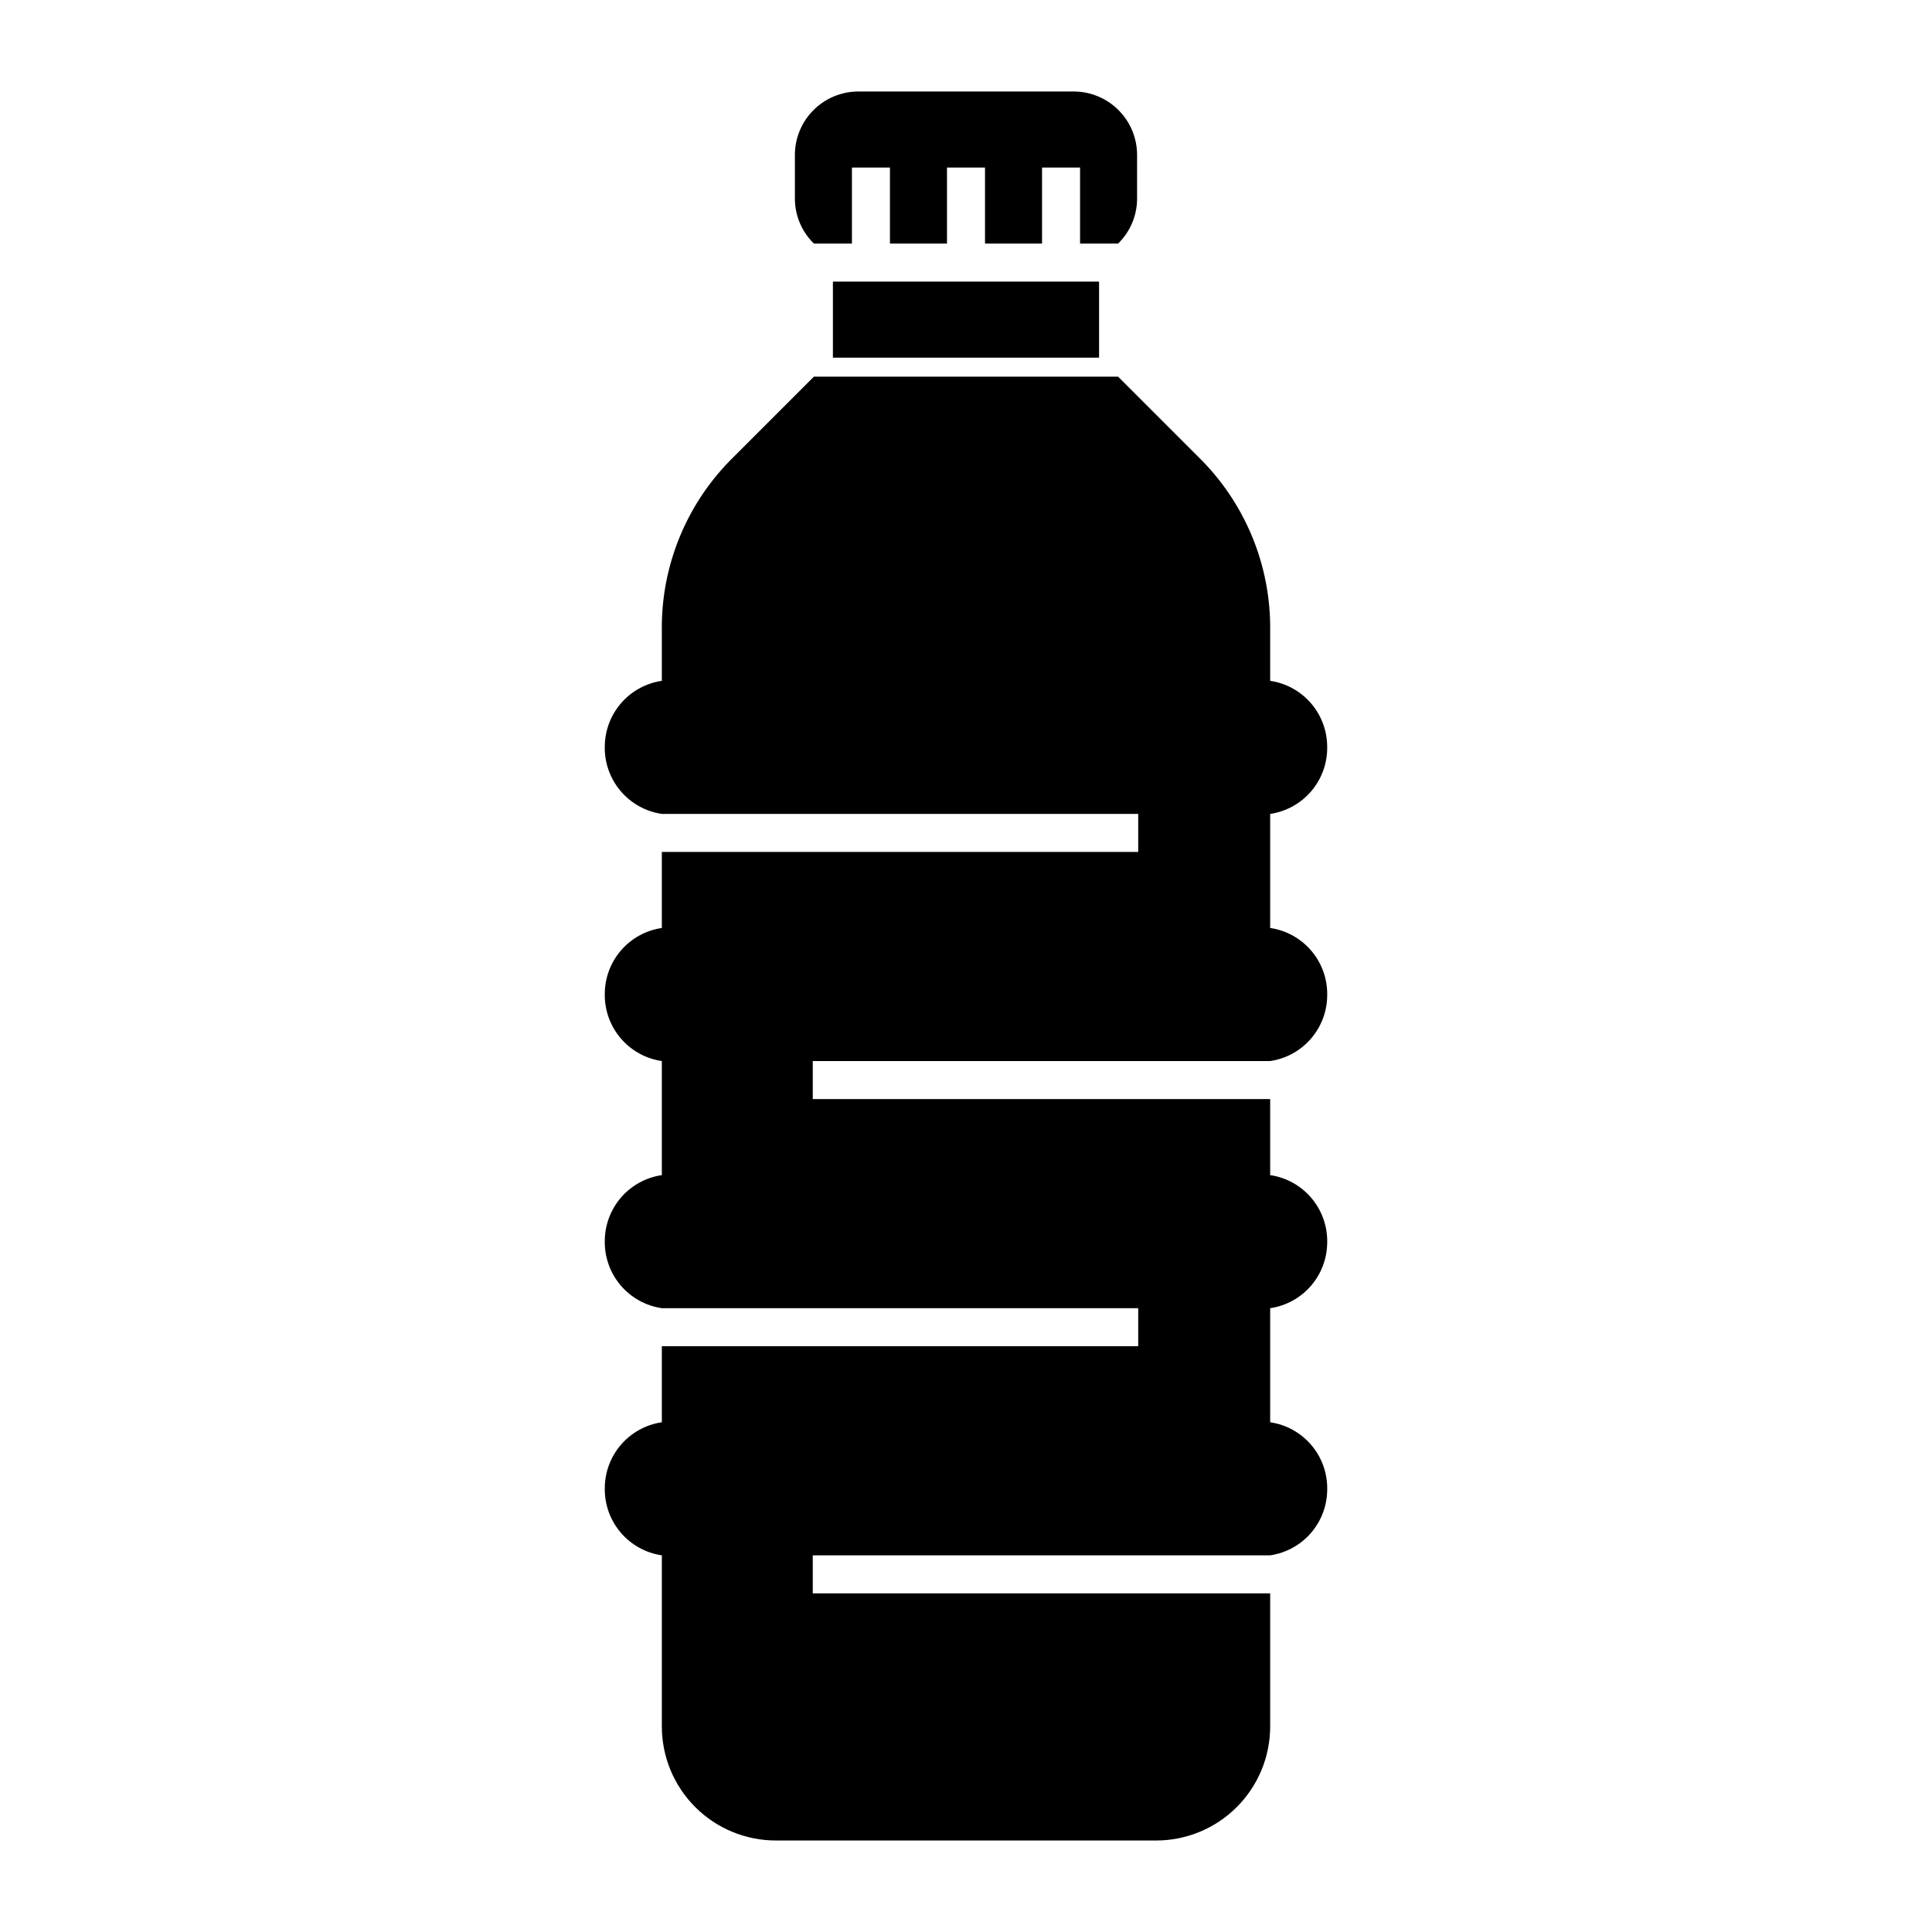
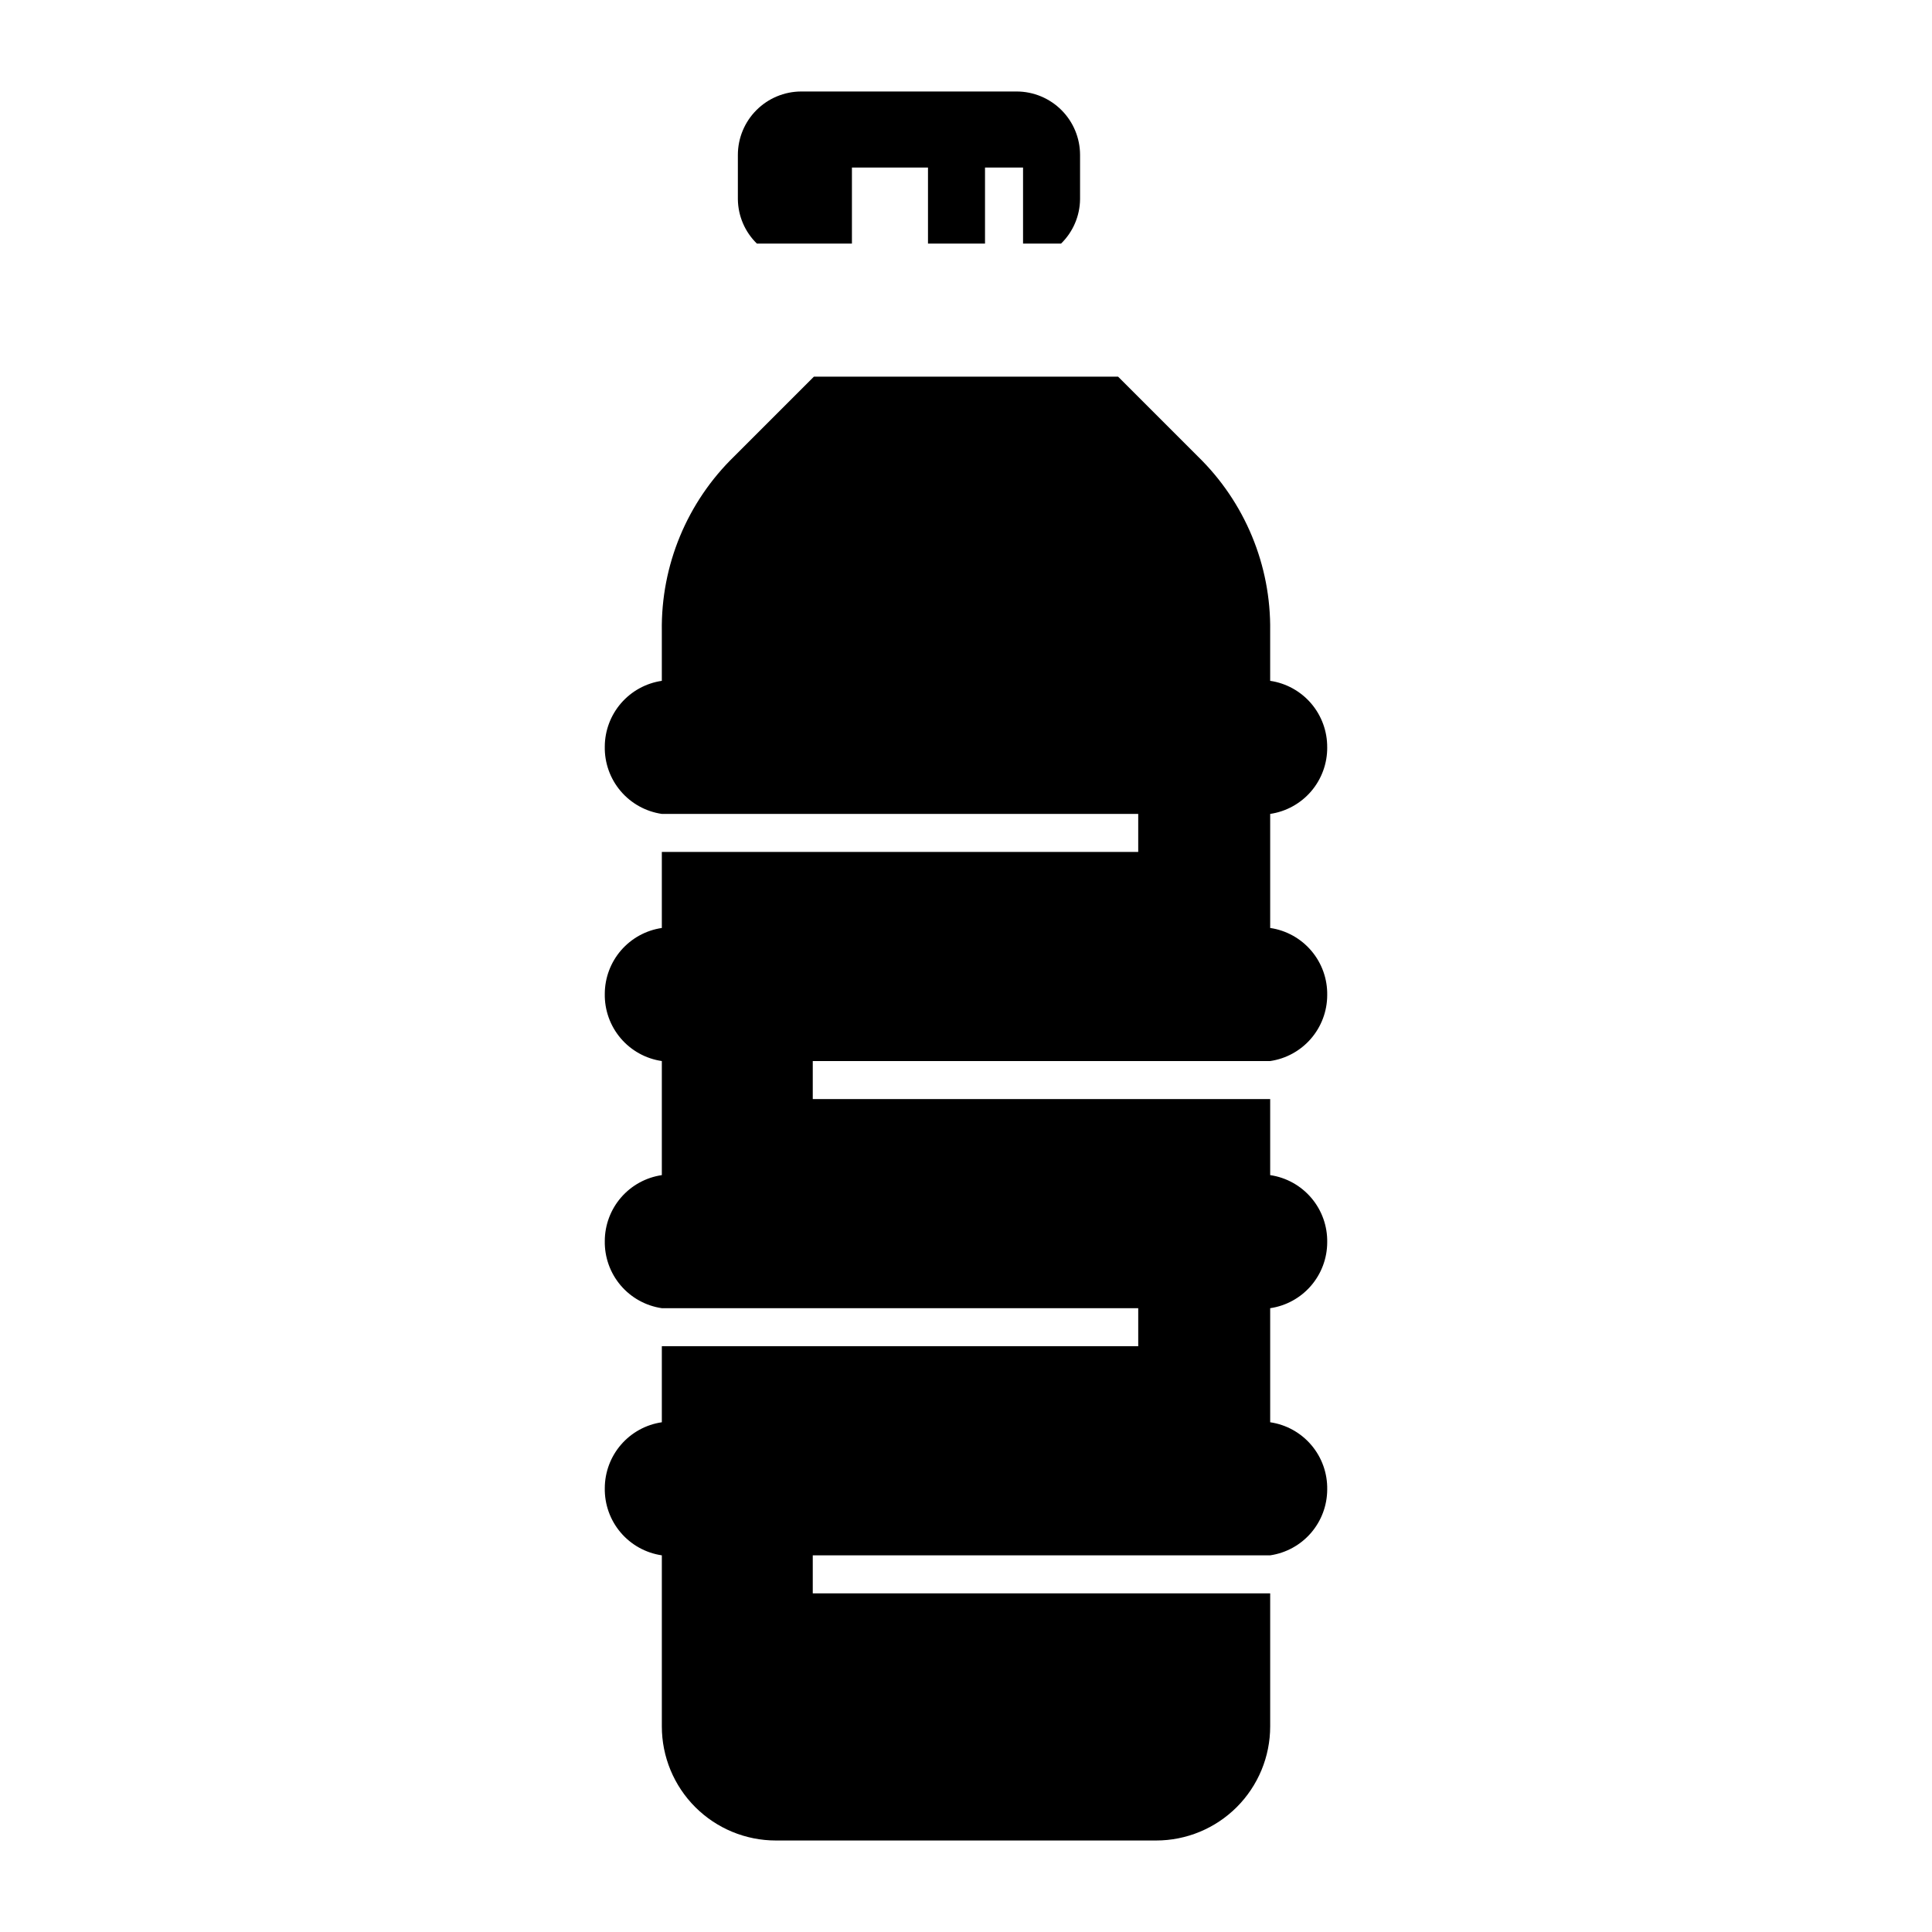
<svg xmlns="http://www.w3.org/2000/svg" fill="#000000" width="800px" height="800px" version="1.1" viewBox="144 144 512 512">
  <g>
    <path d="m495.72 342.06c0.031-4.266-1.48-8.402-4.258-11.645-2.777-3.238-6.633-5.367-10.855-5.988v-13.199c0.246-17.418-6.699-34.164-19.195-46.301l-21.109-21.109h-80.609l-21.109 21.109c-12.5 12.137-19.445 28.883-19.195 46.301v13.199c-4.191 0.617-8.02 2.715-10.793 5.914-2.773 3.199-4.309 7.285-4.324 11.52-0.082 4.301 1.41 8.488 4.191 11.77 2.781 3.285 6.668 5.441 10.926 6.066h126.25v10.078l-126.25-0.004v20.152c-4.191 0.617-8.02 2.715-10.793 5.91-2.773 3.199-4.309 7.289-4.324 11.523-0.082 4.301 1.41 8.488 4.191 11.77 2.781 3.285 6.668 5.441 10.926 6.062v30.23c-4.191 0.613-8.02 2.711-10.793 5.91-2.773 3.199-4.309 7.289-4.324 11.52-0.082 4.305 1.41 8.488 4.191 11.773 2.781 3.281 6.668 5.438 10.926 6.062h126.25v10.078h-126.25v20.152c-4.191 0.613-8.02 2.711-10.793 5.91-2.773 3.199-4.309 7.285-4.324 11.52-0.082 4.305 1.41 8.488 4.191 11.773 2.781 3.281 6.668 5.438 10.926 6.062v45.344c0 8.016 3.184 15.703 8.852 21.375 5.668 5.668 13.359 8.852 21.375 8.852h100.76c8.02 0 15.707-3.184 21.375-8.852 5.668-5.672 8.855-13.359 8.855-21.375v-35.27h-121.22v-10.074h121.22c4.188-0.617 8.016-2.715 10.789-5.91 2.773-3.199 4.309-7.289 4.324-11.523 0.082-4.301-1.406-8.488-4.191-11.77-2.781-3.285-6.664-5.438-10.922-6.062v-30.23c4.188-0.613 8.016-2.711 10.789-5.91 2.773-3.199 4.309-7.289 4.324-11.52 0.082-4.305-1.406-8.488-4.191-11.773-2.781-3.281-6.664-5.438-10.922-6.062v-20.152h-121.22v-10.078h121.22c4.188-0.613 8.016-2.711 10.789-5.91 2.773-3.199 4.309-7.285 4.324-11.52 0.082-4.305-1.406-8.488-4.191-11.773-2.781-3.281-6.664-5.438-10.922-6.062v-30.227c4.223-0.621 8.078-2.75 10.855-5.988 2.777-3.242 4.289-7.379 4.258-11.648z" />
-     <path d="m369.77 208.55v-20.152h10.078v20.152h15.113v-20.152h10.078v20.152h15.113v-20.152h10.078v20.152h10.078-0.004c3.168-3.09 4.981-7.312 5.035-11.738v-11.789c-0.012-4.445-1.785-8.707-4.926-11.848-3.144-3.144-7.402-4.918-11.848-4.93h-57.133c-4.445 0.012-8.707 1.785-11.848 4.93-3.144 3.141-4.918 7.402-4.93 11.848v11.789c0.055 4.426 1.867 8.648 5.039 11.738z" />
-     <path d="m364.73 218.63h70.535v20.152h-70.535z" />
+     <path d="m369.77 208.55v-20.152h10.078v20.152v-20.152h10.078v20.152h15.113v-20.152h10.078v20.152h10.078-0.004c3.168-3.09 4.981-7.312 5.035-11.738v-11.789c-0.012-4.445-1.785-8.707-4.926-11.848-3.144-3.144-7.402-4.918-11.848-4.93h-57.133c-4.445 0.012-8.707 1.785-11.848 4.93-3.144 3.141-4.918 7.402-4.93 11.848v11.789c0.055 4.426 1.867 8.648 5.039 11.738z" />
  </g>
</svg>